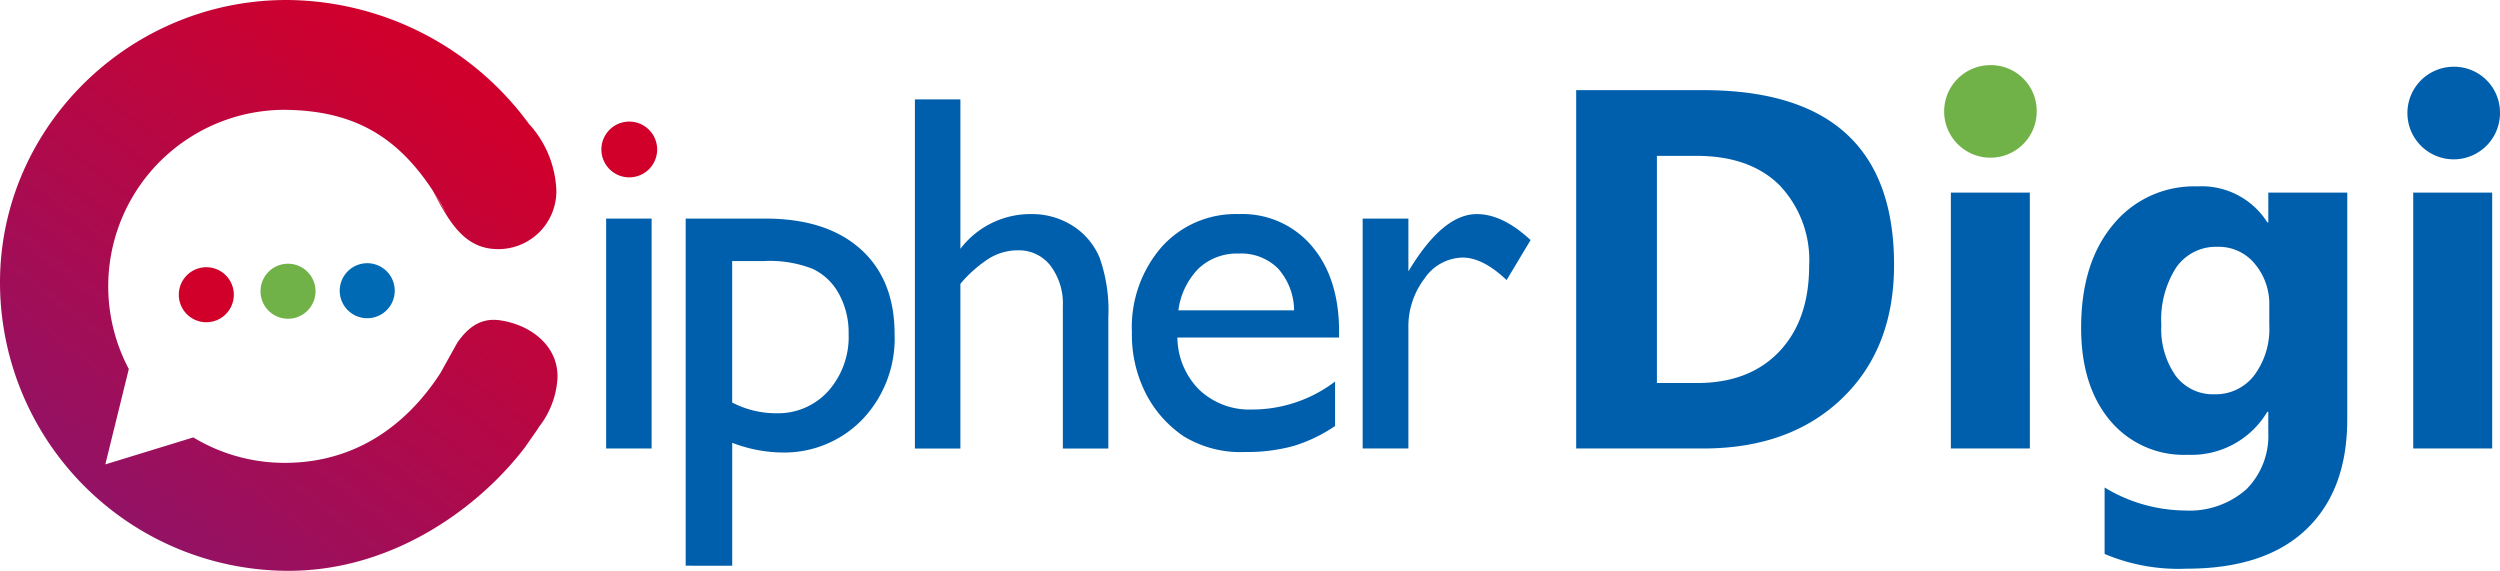
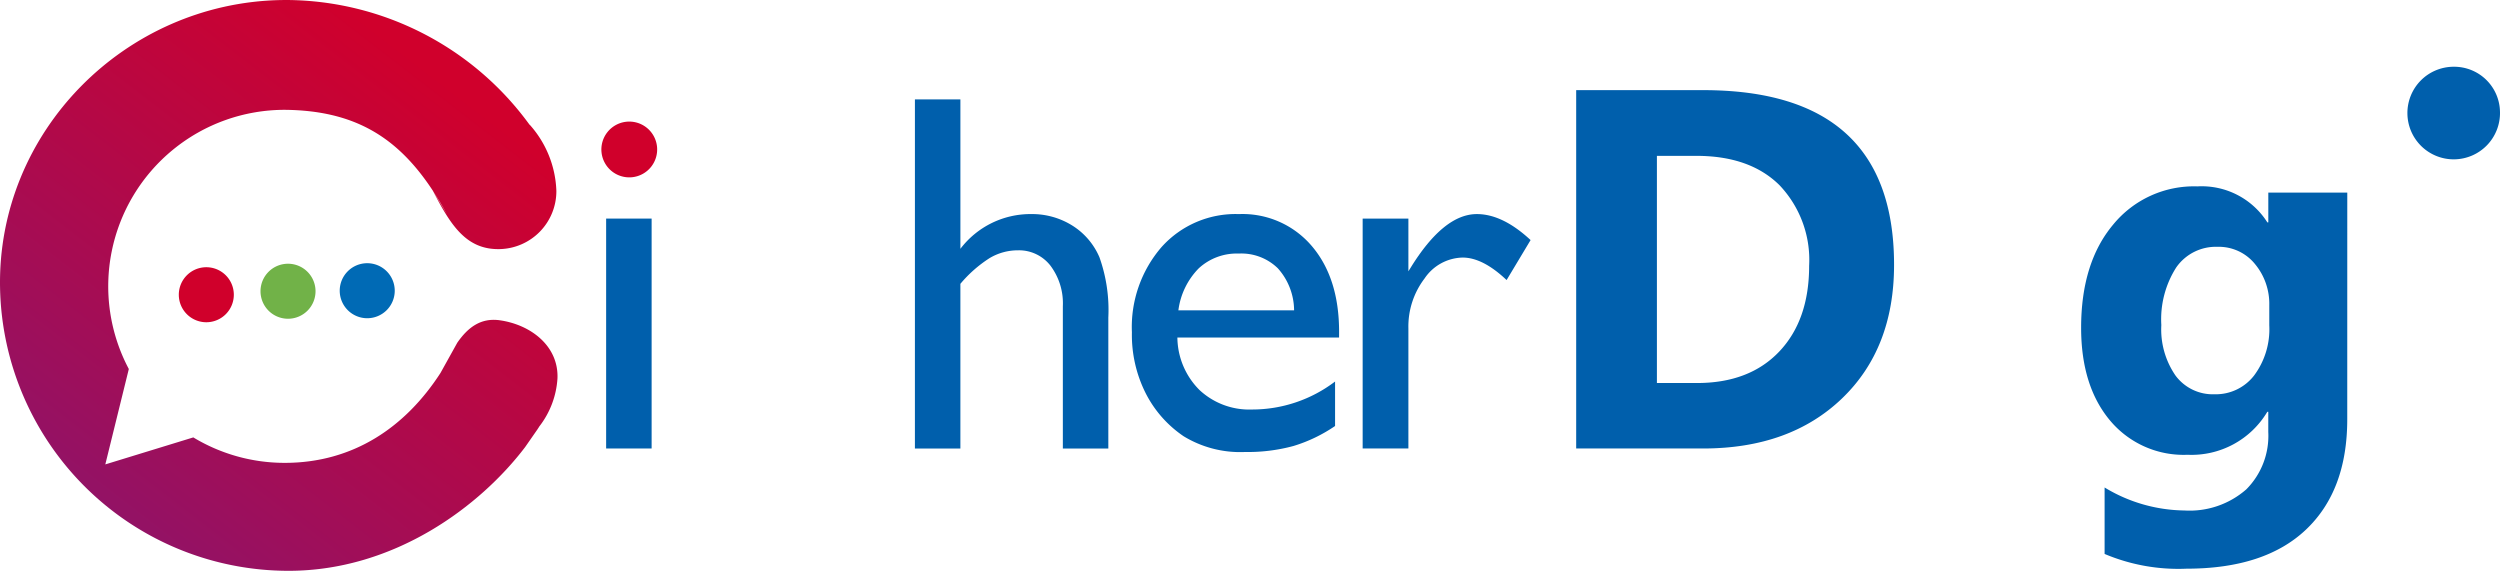
<svg xmlns="http://www.w3.org/2000/svg" width="257.638" height="58.825" viewBox="0 0 257.638 58.825">
  <defs>
    <linearGradient id="linear-gradient" x1="0.793" y1="0.139" x2="0.214" y2="0.902" gradientUnits="objectBoundingBox">
      <stop offset="0" stop-color="#d0002c" />
      <stop offset="1" stop-color="#931265" />
    </linearGradient>
  </defs>
  <g id="Logo" transform="translate(-238.118 115.042)">
    <path id="Path_1" data-name="Path 1" d="M348.2,77.849h4.687v23.693H348.2Z" transform="translate(-47.616 -170.365)" fill="#005fac" />
-     <path id="Path_2" data-name="Path 2" d="M396.161,162.063V126.291h8.206q6.3,0,9.813,3.142t3.511,8.782a12.094,12.094,0,0,1-3.3,8.756,11.2,11.2,0,0,1-8.421,3.425,14.756,14.756,0,0,1-5.014-1v12.671Zm8.105-31.394h-3.315v14.577a9.78,9.78,0,0,0,4.523,1.107,6.963,6.963,0,0,0,5.384-2.292,8.4,8.4,0,0,0,2.095-5.9,8.276,8.276,0,0,0-.99-4.095,6,6,0,0,0-2.7-2.588,12.061,12.061,0,0,0-5-.811" transform="translate(-87.38 -218.807)" fill="#005fac" />
    <path id="Path_3" data-name="Path 3" d="M528.605,57.42h4.687v15.4a9.068,9.068,0,0,1,7.288-3.58,7.8,7.8,0,0,1,4.249,1.185,7.179,7.179,0,0,1,2.794,3.271,16.184,16.184,0,0,1,.914,6.207V93.4h-4.687V78.744a6.474,6.474,0,0,0-1.275-4.185,4.1,4.1,0,0,0-3.361-1.584,5.674,5.674,0,0,0-2.91.8,13.208,13.208,0,0,0-3.013,2.653V93.4h-4.687Z" transform="translate(-196.2 -162.22)" fill="#005fac" />
    <path id="Path_4" data-name="Path 4" d="M675.324,136.415H658.662a7.734,7.734,0,0,0,2.279,5.408,7.517,7.517,0,0,0,5.421,2.009,14.106,14.106,0,0,0,8.55-2.884v4.584a15.642,15.642,0,0,1-4.288,2.06,17.929,17.929,0,0,1-4.983.618,11.185,11.185,0,0,1-6.335-1.622,11.8,11.8,0,0,1-3.876-4.365,13.344,13.344,0,0,1-1.455-6.348,12.6,12.6,0,0,1,3.065-8.795A10.235,10.235,0,0,1,665,123.693a9.376,9.376,0,0,1,7.52,3.3q2.807,3.3,2.807,8.833Zm-16.559-2.807h11.924a6.546,6.546,0,0,0-1.674-4.327,5.378,5.378,0,0,0-4.017-1.52,5.777,5.777,0,0,0-4.133,1.52,7.525,7.525,0,0,0-2.1,4.327" transform="translate(-299.208 -216.672)" fill="#005fac" />
    <path id="Path_5" data-name="Path 5" d="M792,124.156v5.434l.257-.412q3.4-5.486,6.8-5.486,2.652,0,5.537,2.678l-2.473,4.121q-2.447-2.318-4.533-2.318a4.856,4.856,0,0,0-3.927,2.163A8.17,8.17,0,0,0,792,135.461v12.388h-4.713V124.156Z" transform="translate(-408.74 -216.672)" fill="#005fac" />
    <path id="Path_6" data-name="Path 6" d="M910.657,89.009V52.078H923.74q19.675,0,19.676,18,0,8.628-5.37,13.778T923.74,89.009Zm8.319-30.158v23.41H923.1q5.408,0,8.486-3.245t3.078-8.833a11.17,11.17,0,0,0-3.052-8.306q-3.052-3.026-8.563-3.026Z" transform="translate(-510.105 -157.831)" fill="#005fac" />
-     <path id="Path_7" data-name="Path 7" d="M1132.542,76.687H1124.4V50.316h8.138Z" transform="translate(-685.235 -145.51)" fill="#005fac" />
    <path id="Path_8" data-name="Path 8" d="M1229.809,131.668q0,7.34-4.249,11.37t-12.31,4.03a19.512,19.512,0,0,1-8.447-1.52V138.7a16.175,16.175,0,0,0,8.215,2.369,8.85,8.85,0,0,0,6.387-2.176,7.811,7.811,0,0,0,2.266-5.91V130.9h-.1a9.089,9.089,0,0,1-8.216,4.429,9.881,9.881,0,0,1-8.009-3.554q-2.962-3.554-2.962-9.529,0-6.7,3.3-10.636a10.761,10.761,0,0,1,8.679-3.94,8.009,8.009,0,0,1,7.211,3.708h.1V108.31h8.138Zm-8.035-9.658v-2.086a6.413,6.413,0,0,0-1.481-4.262,4.792,4.792,0,0,0-3.85-1.764,4.978,4.978,0,0,0-4.249,2.112,9.931,9.931,0,0,0-1.545,5.949,8.38,8.38,0,0,0,1.468,5.215,4.784,4.784,0,0,0,4.018,1.919,4.981,4.981,0,0,0,4.082-1.944,7.974,7.974,0,0,0,1.558-5.138" transform="translate(-749.795 -203.504)" fill="#005fac" />
-     <path id="Path_9" data-name="Path 9" d="M1399.65,76.687h-8.138V50.316h8.138Z" transform="translate(-904.699 -145.51)" fill="#005fac" />
    <g id="Group_2427" data-name="Group 2427">
      <path id="Path_13" data-name="Path 13" d="M44.633,19.694h0c.486.746.964,1.542,1.433,2.4ZM28.943.006C12.848.319-.314,13.589.006,29.684A29.737,29.737,0,0,0,29.735,58.825c10.937,0,19.779-6.688,24.38-12.747.017-.017.025-.042.042-.059s.008-.017.017-.025l1.241-1.785V44.2a1.85,1.85,0,0,0,.151-.235A8.98,8.98,0,0,0,57.45,39c.134-3.3-2.69-5.523-5.934-5.992-2-.285-3.319.771-4.391,2.313L45.39,38.443C41.8,43.991,36.439,47.7,29.341,47.7a18.184,18.184,0,0,1-9.42-2.623l-9.068,2.782,2.422-9.831a18.187,18.187,0,0,1,16.066-26.71c7.157.067,11.624,2.774,15.286,8.364a.009.009,0,0,0,0,.008c1.841,3.573,3.453,6.048,6.849,5.982a5.976,5.976,0,0,0,5.861-5.991,10.757,10.757,0,0,0-2.764-6.846l.034.067A31.159,31.159,0,0,0,29.542,0q-.3,0-.6.006" transform="translate(238.118 -115.042)" fill="url(#linear-gradient)" />
      <path id="Path_14" data-name="Path 14" d="M108.975,157.23a2.835,2.835,0,1,1-2.835-2.835,2.835,2.835,0,0,1,2.835,2.835" transform="translate(153.24 -241.898)" fill="#d0002b" />
      <path id="Path_15" data-name="Path 15" d="M156.18,155.214a2.835,2.835,0,1,1-2.835-2.835,2.835,2.835,0,0,1,2.835,2.835" transform="translate(114.455 -240.242)" fill="#71b248" />
      <path id="Path_16" data-name="Path 16" d="M201.945,154.907a2.835,2.835,0,1,1-2.835-2.835,2.835,2.835,0,0,1,2.835,2.835" transform="translate(76.853 -239.989)" fill="#006ab5" />
    </g>
-     <path id="Path_17" data-name="Path 17" d="M1132.792,42.3a4.77,4.77,0,1,1-4.77-4.673,4.722,4.722,0,0,1,4.77,4.673" transform="translate(-684.781 -145.957)" fill="#71b248" />
    <path id="Path_18" data-name="Path 18" d="M1400.46,43.239a4.771,4.771,0,1,1-4.77-4.673,4.722,4.722,0,0,1,4.77,4.673" transform="translate(-904.705 -146.729)" fill="#005fac" />
    <path id="Path_19" data-name="Path 19" d="M350.647,76a2.874,2.874,0,1,1,2.539-3.173A2.874,2.874,0,0,1,350.647,76" transform="translate(-47.362 -172.781)" fill="#d0002b" />
  </g>
</svg>